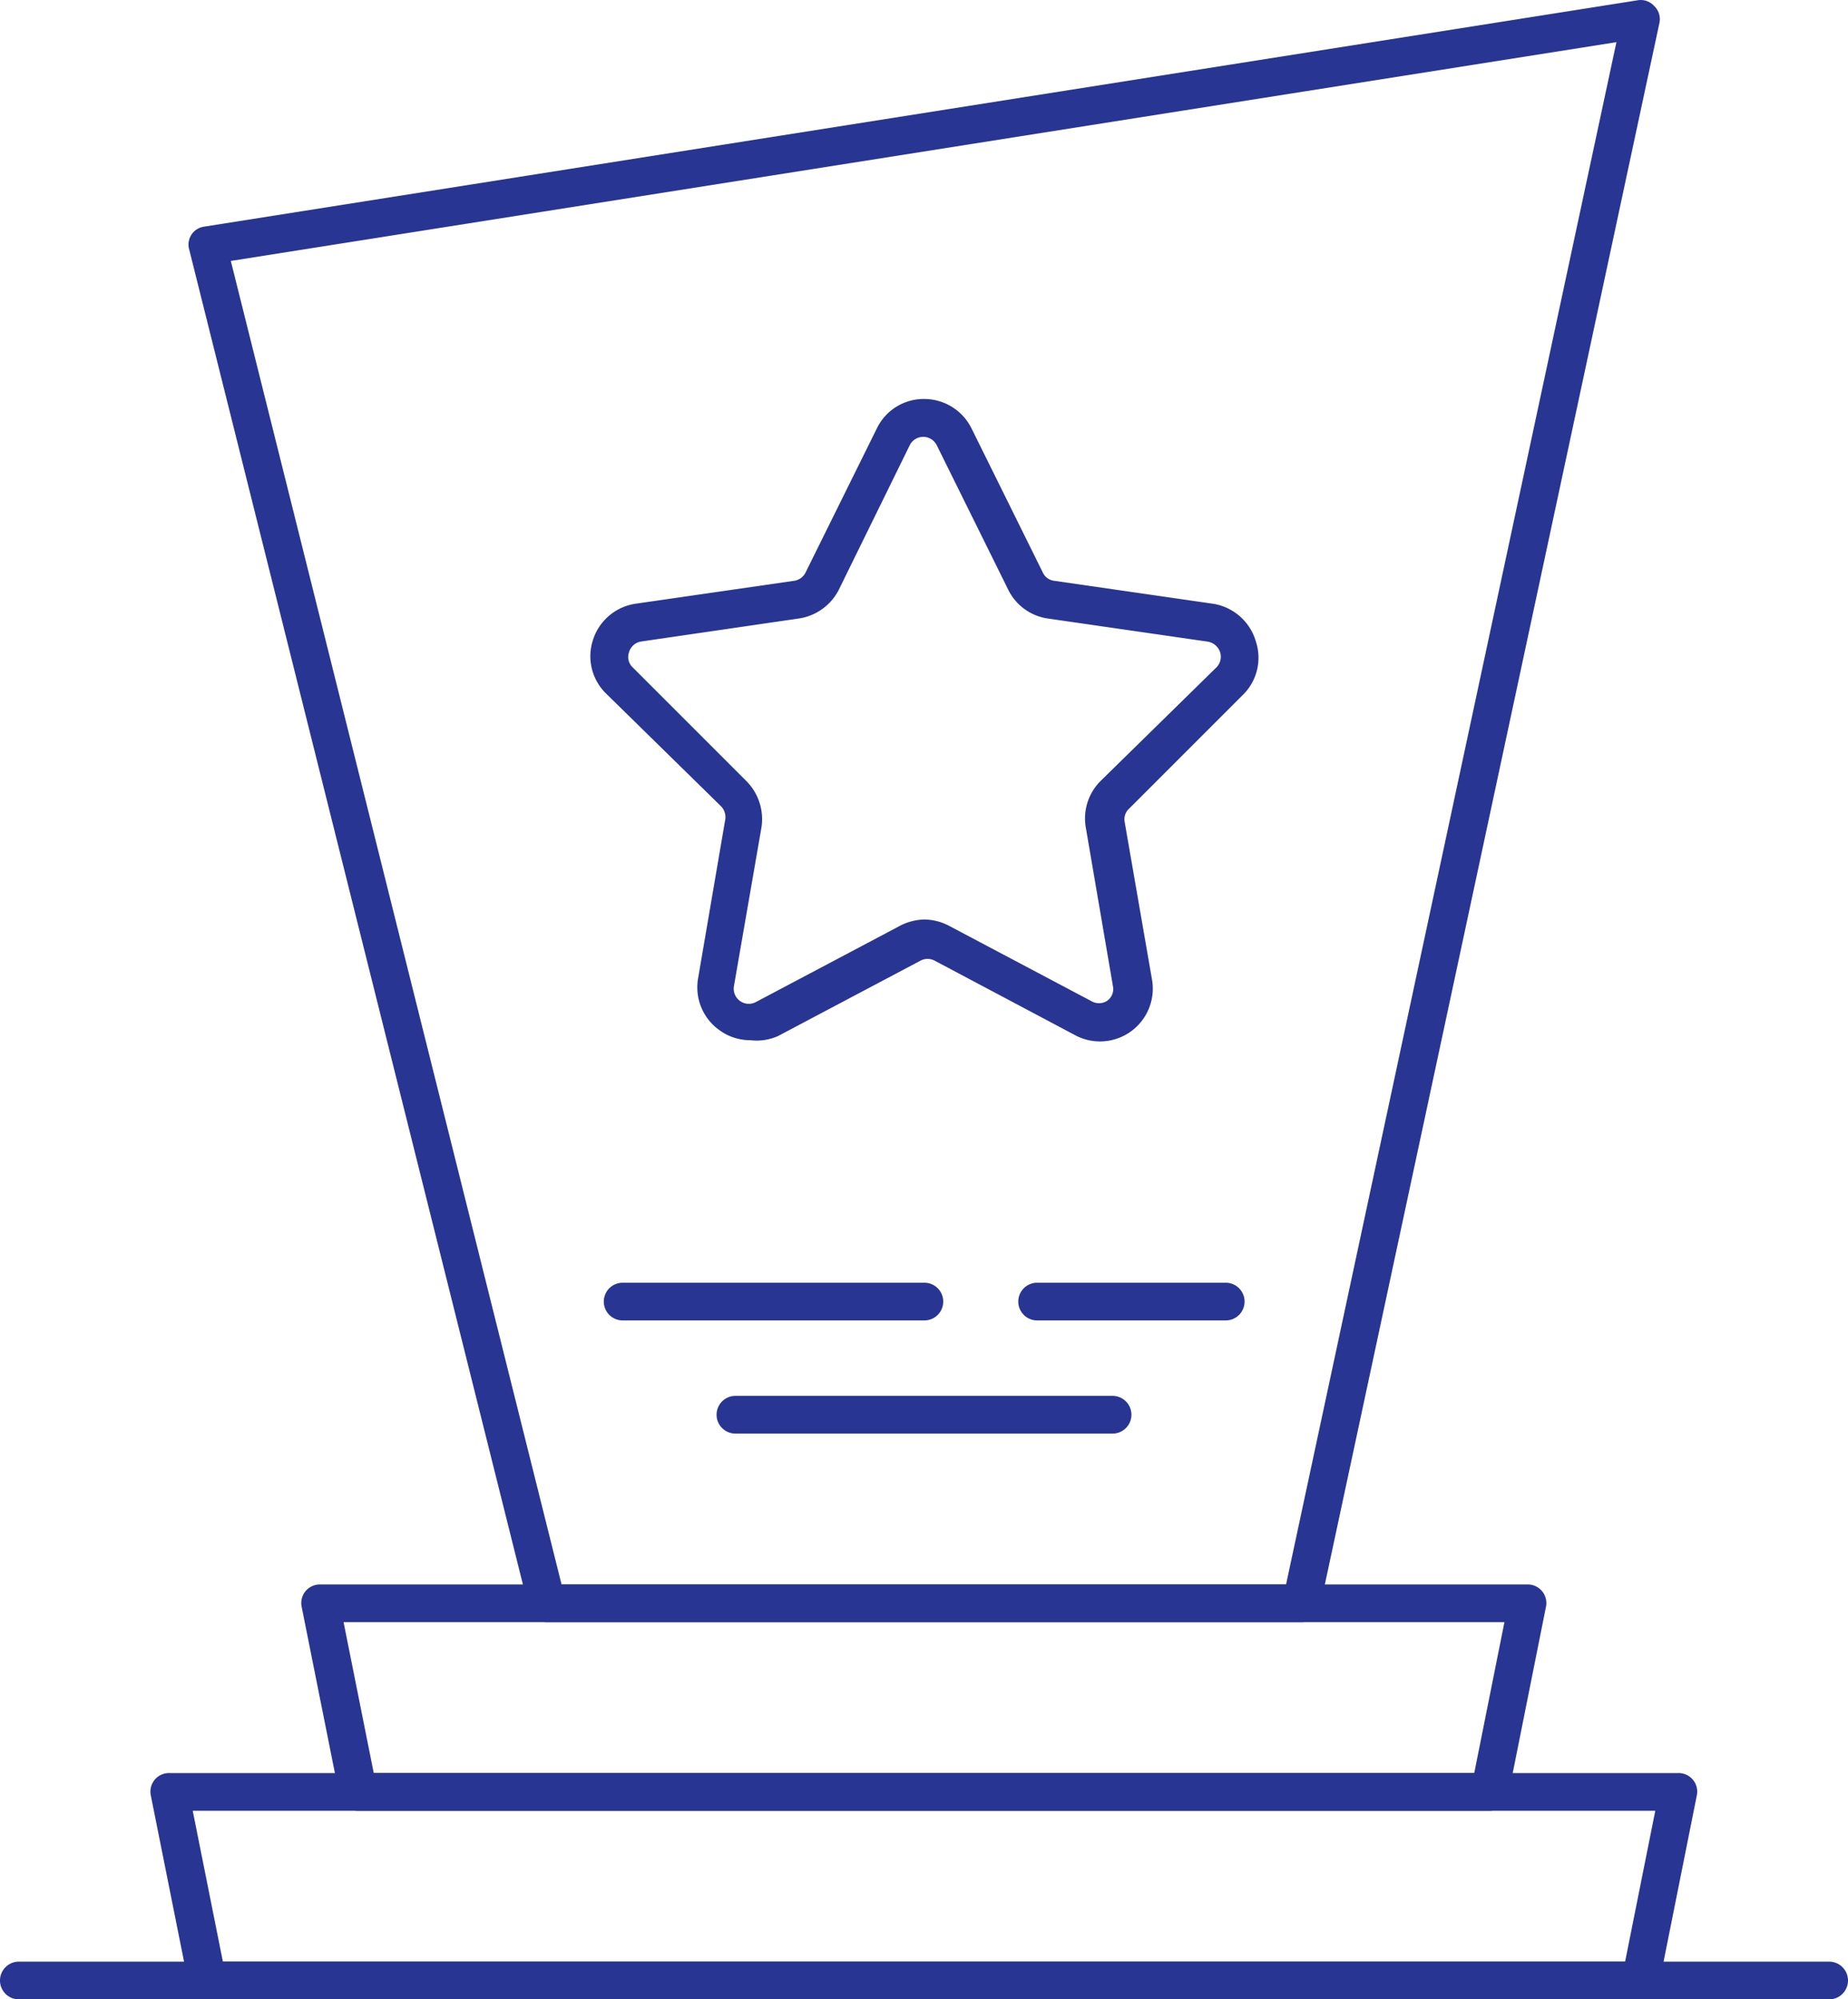
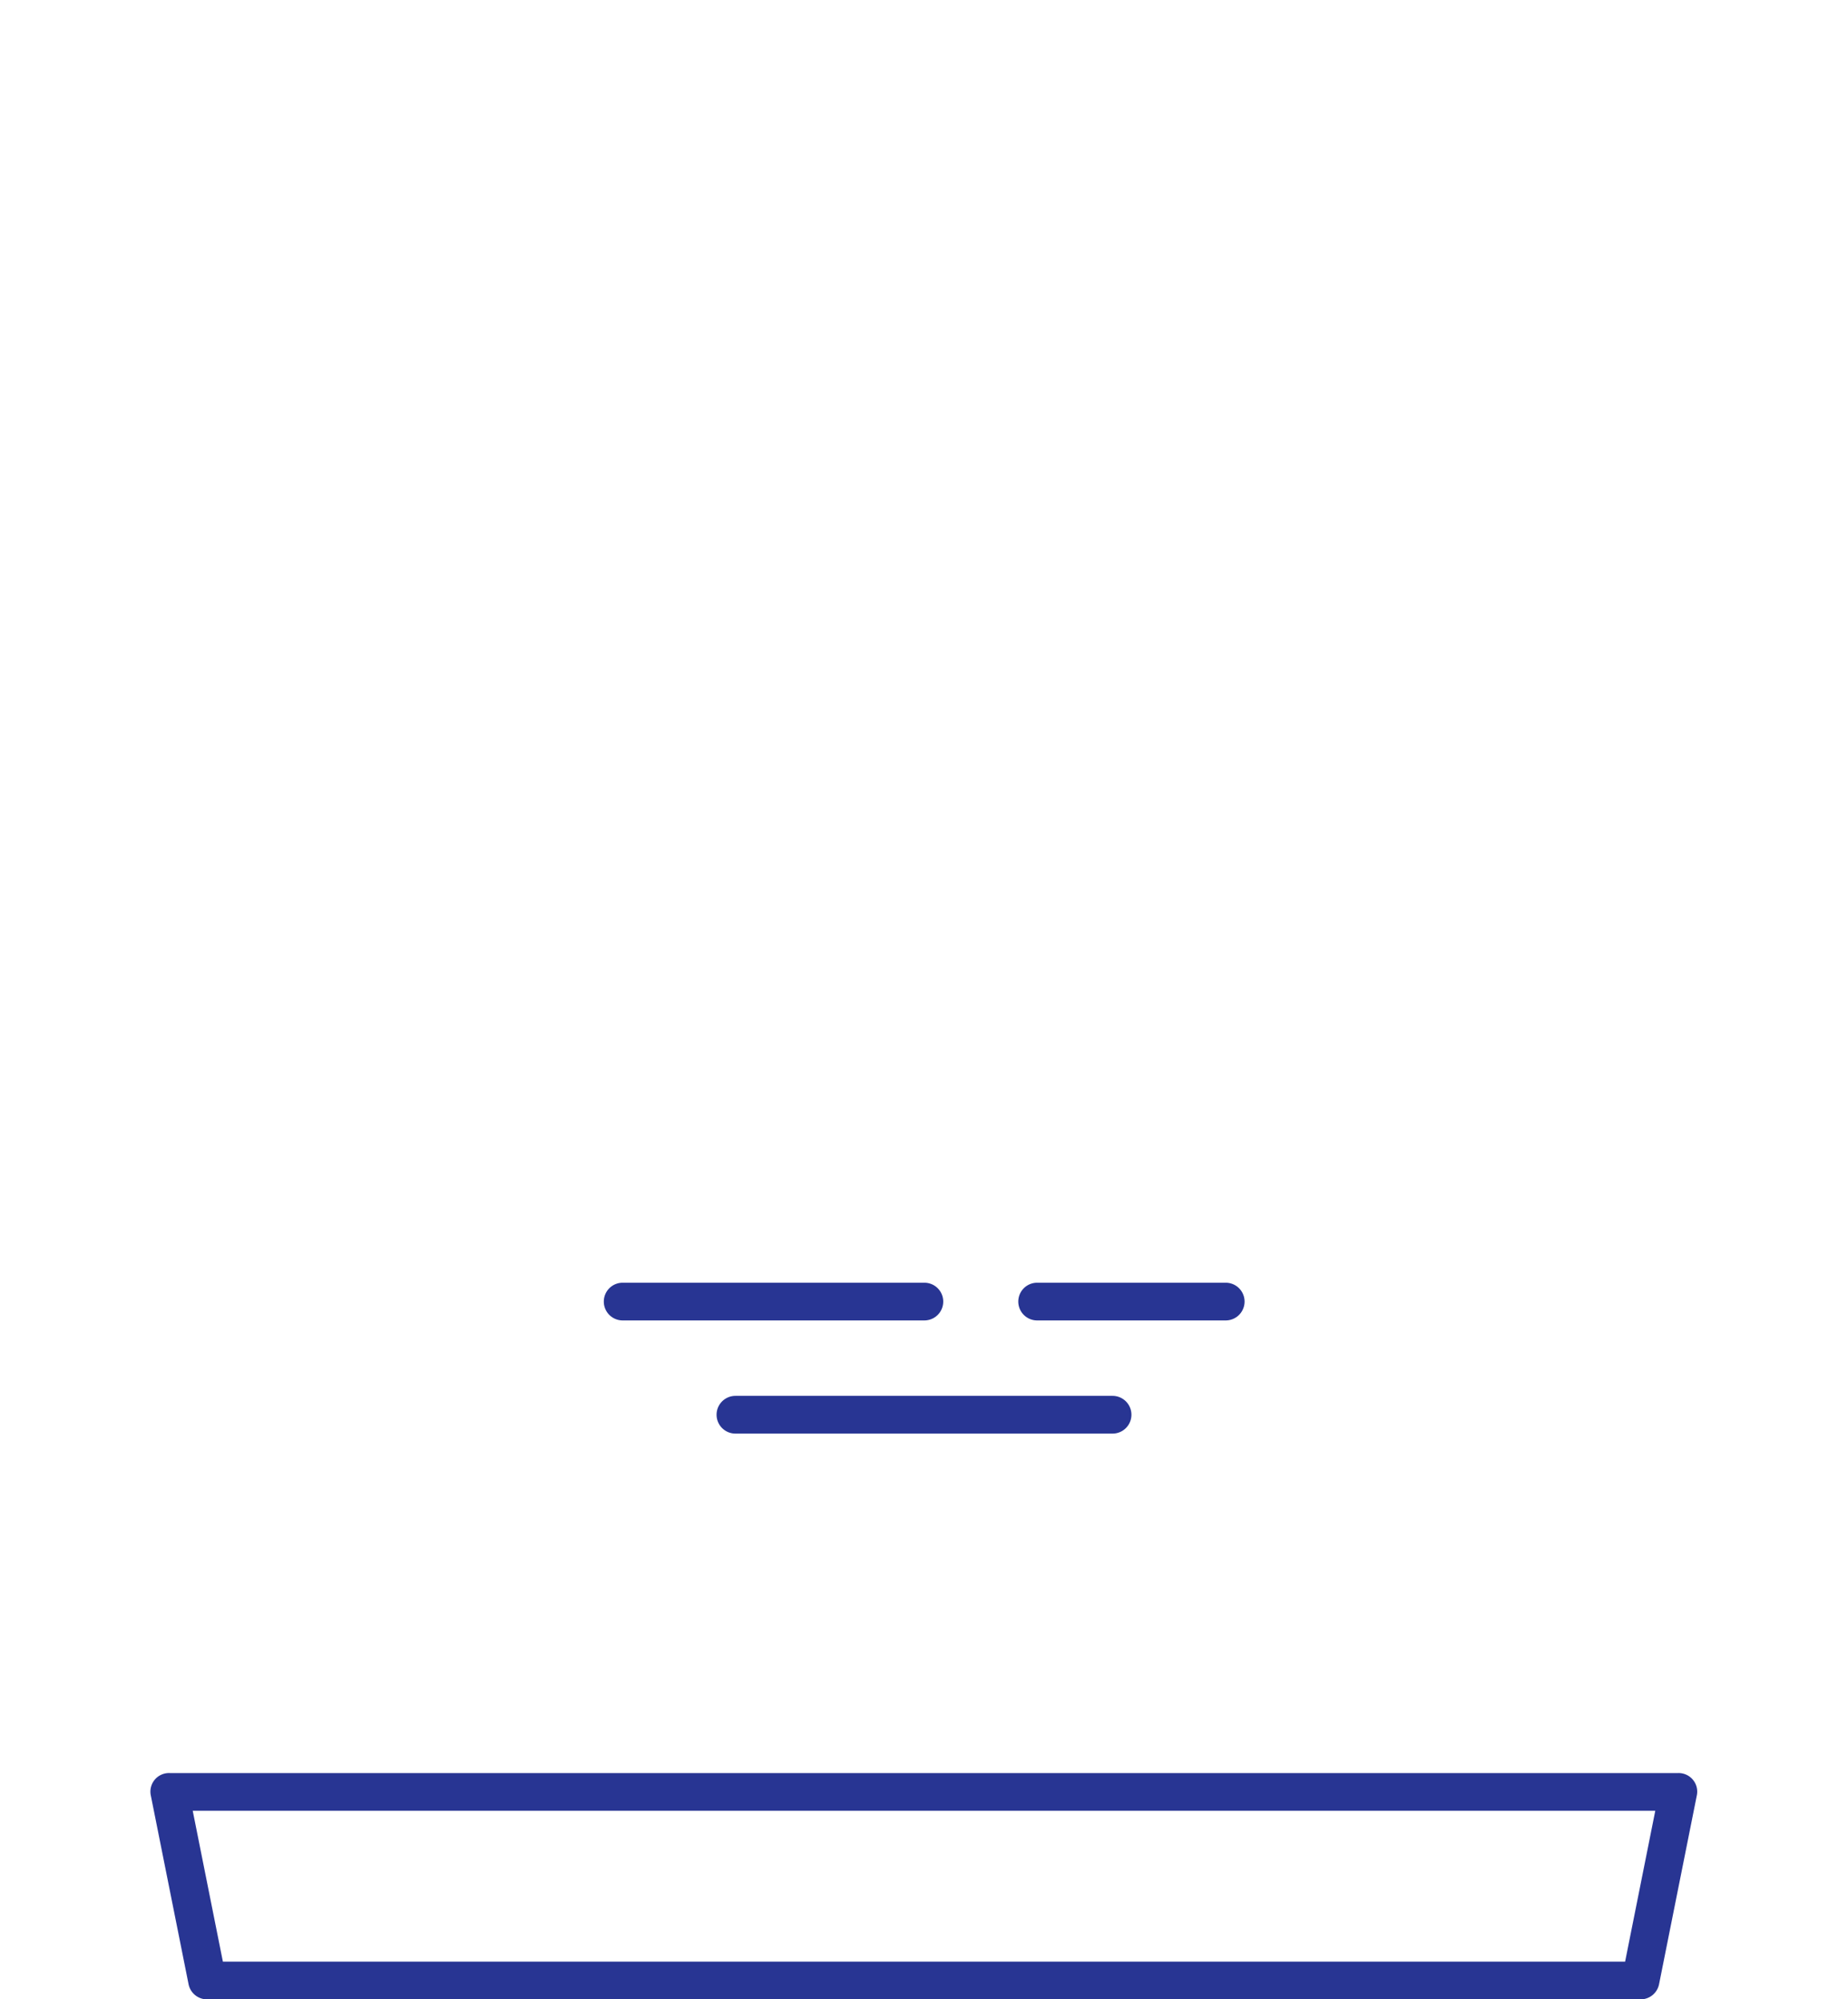
<svg xmlns="http://www.w3.org/2000/svg" width="49" height="53.008" viewBox="0 0 49 53.008">
  <g id="Layer_2" data-name="Layer 2" transform="translate(0 0.008)">
    <g id="_1" data-name="1">
-       <path id="Path_42" data-name="Path 42" d="M34.5,43h-20a.49.49,0,0,1-.48-.38l-9-36A.48.48,0,0,1,5.42,6l38-6a.48.48,0,0,1,.44.15A.48.48,0,0,1,44,.6l-9,42A.5.5,0,0,1,34.5,43ZM14.89,42H34.1L42.86,1.11,6.12,6.91Z" fill="#283593" />
-       <path id="Path_43" data-name="Path 43" d="M48.5,53H.5a.5.5,0,0,1,0-1h48a.5.5,0,0,1,0,1Z" fill="#283593" />
      <path id="Path_44" data-name="Path 44" d="M29.5,38h-10a.5.5,0,0,1,0-1h10a.5.5,0,0,1,0,1Z" fill="#283593" />
      <path id="Path_45" data-name="Path 45" d="M32.5,35h-5a.5.5,0,0,1,0-1h5a.5.5,0,0,1,0,1Z" fill="#283593" />
      <path id="Path_46" data-name="Path 46" d="M24.51,35h-8a.5.5,0,1,1,0-1h8a.5.5,0,0,1,0,1Z" fill="#283593" />
-       <path id="Path_47" data-name="Path 47" d="M19.89,27.57a1.37,1.37,0,0,1-.82-.27,1.39,1.39,0,0,1-.56-1.37l.72-4.21a.41.41,0,0,0-.11-.35l-3.06-3A1.38,1.38,0,0,1,15.71,17a1.4,1.4,0,0,1,1.13-1l4.22-.61a.4.4,0,0,0,.3-.22l1.89-3.82a1.38,1.38,0,0,1,1.25-.78,1.4,1.4,0,0,1,1.26.78h0l1.89,3.82a.38.38,0,0,0,.3.22l4.22.61a1.41,1.41,0,0,1,1.13,1,1.38,1.38,0,0,1-.36,1.43l-3,3a.38.38,0,0,0-.12.35l.73,4.21a1.4,1.4,0,0,1-2,1.47l-3.77-2a.4.4,0,0,0-.37,0l-3.78,2A1.4,1.4,0,0,1,19.89,27.57Zm4.61-3.2a1.45,1.45,0,0,1,.65.16l3.78,2a.4.4,0,0,0,.42,0,.38.38,0,0,0,.16-.39l-.72-4.21a1.4,1.4,0,0,1,.4-1.24l3.06-3a.4.4,0,0,0,.1-.41A.42.42,0,0,0,32,17l-4.22-.61a1.39,1.39,0,0,1-1.05-.77L24.84,11.8a.4.4,0,0,0-.72,0l-1.88,3.83a1.42,1.42,0,0,1-1.06.76L17,17a.4.4,0,0,0-.32.28.38.38,0,0,0,.1.41l3,3a1.43,1.43,0,0,1,.41,1.24l-.73,4.21a.4.4,0,0,0,.58.42l3.78-2a1.49,1.49,0,0,1,.68-.19Z" fill="#283593" />
-       <path id="Path_48" data-name="Path 48" d="M39.5,48H9.5a.5.5,0,0,1-.5-.4l-1-5a.493.493,0,0,1,.5-.6h32a.493.493,0,0,1,.49.6l-1,5A.5.5,0,0,1,39.5,48ZM9.91,47H39.09l.8-4H9.11Z" fill="#283593" />
      <path id="Path_49" data-name="Path 49" d="M43.5,53H5.5a.5.5,0,0,1-.5-.4l-1-5a.493.493,0,0,1,.5-.6h40a.493.493,0,0,1,.49.6l-1,5A.5.5,0,0,1,43.5,53ZM5.91,52H43.09l.8-4H5.11Z" fill="#283593" />
    </g>
  </g>
</svg>